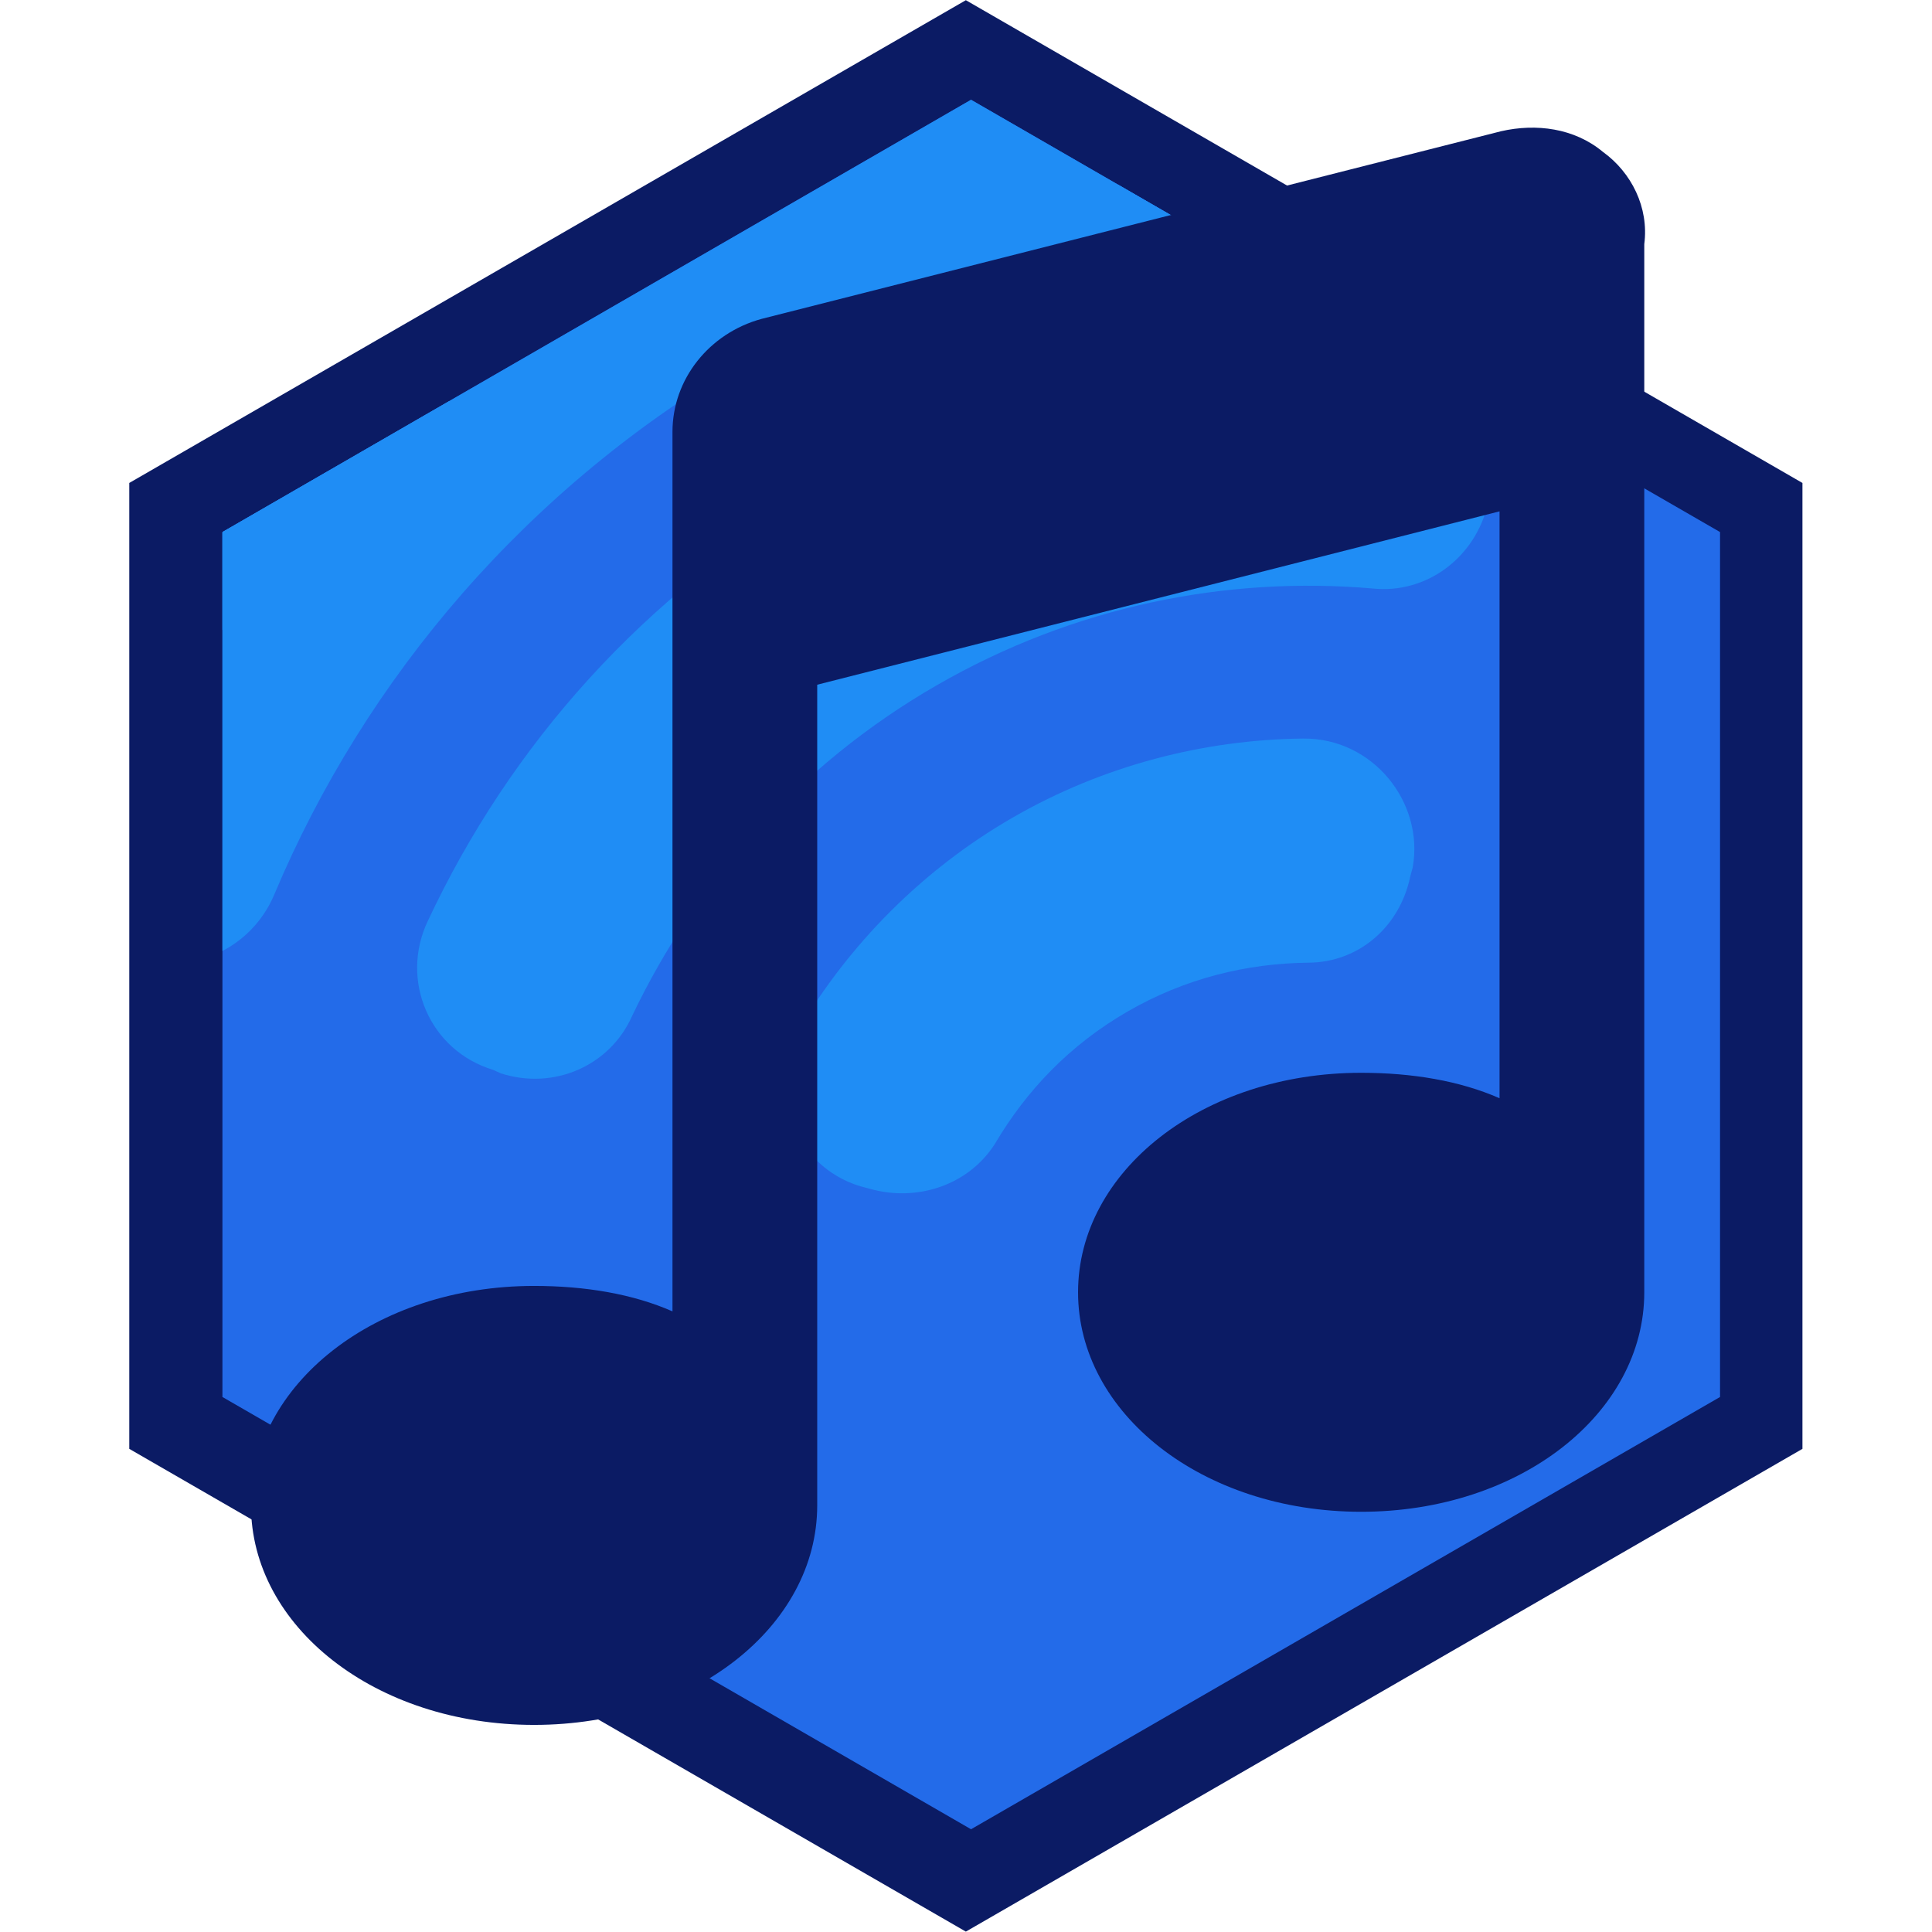
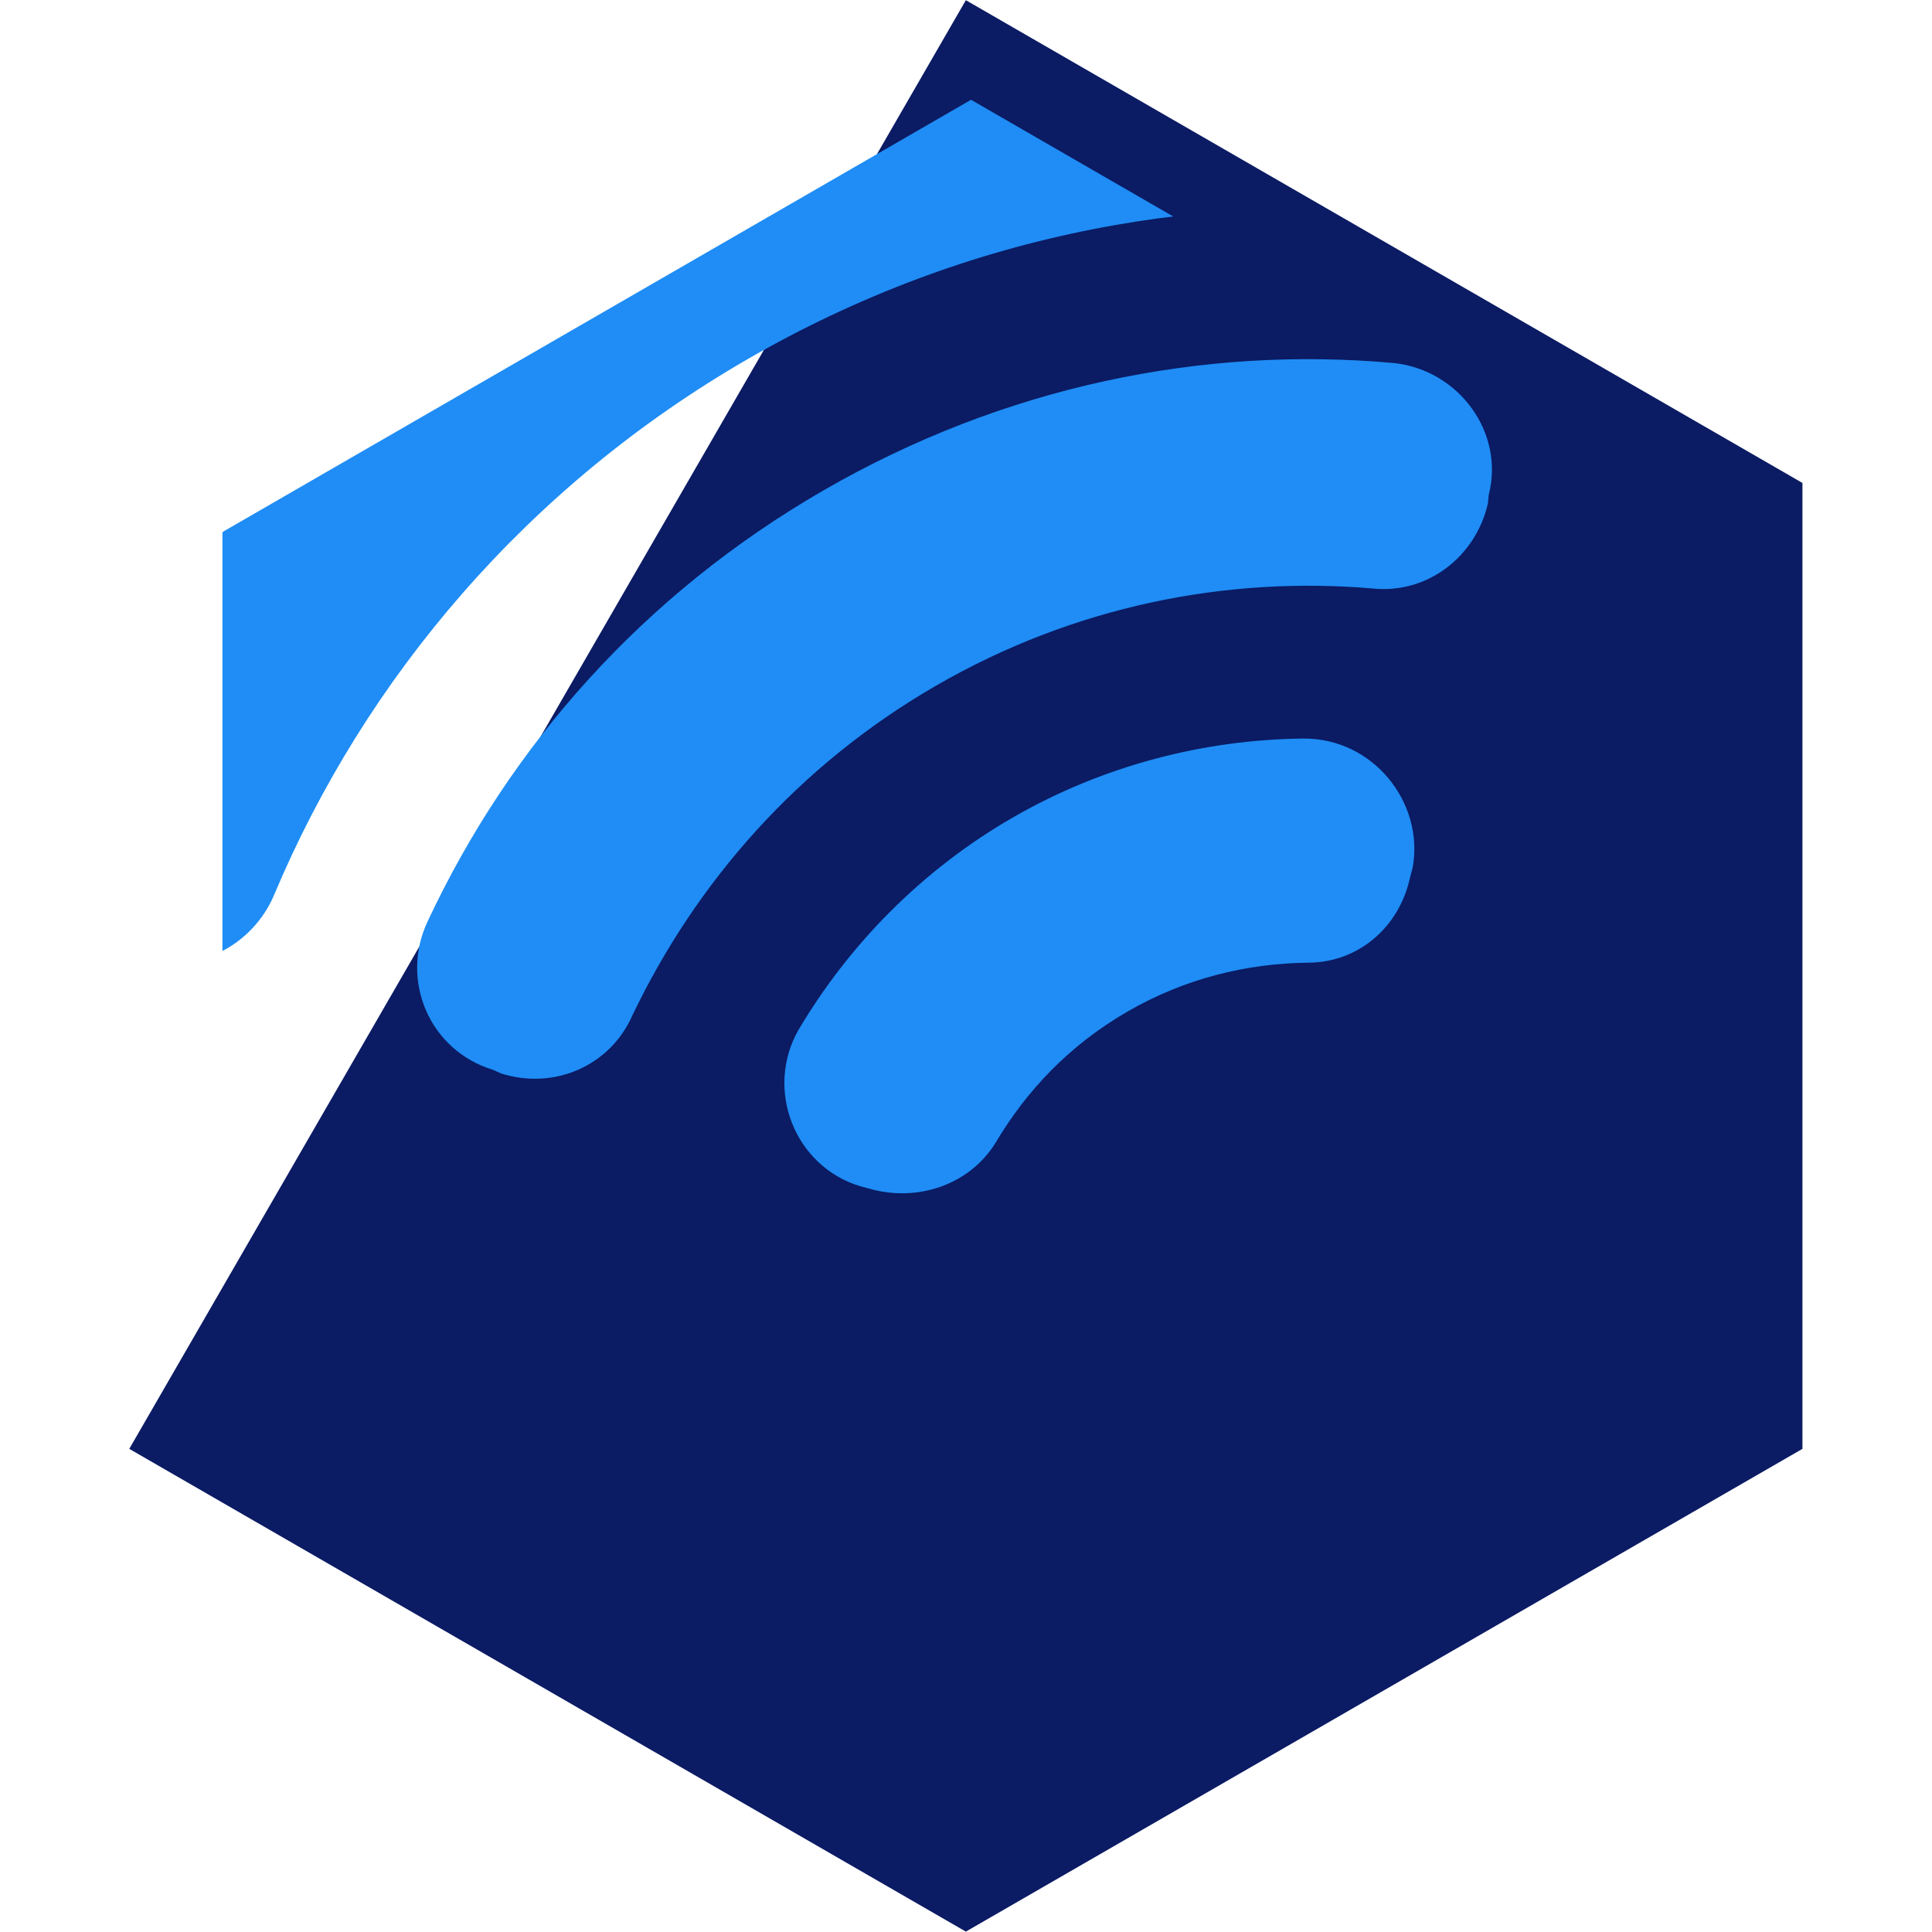
<svg xmlns="http://www.w3.org/2000/svg" xmlns:xlink="http://www.w3.org/1999/xlink" version="1.1" id="Layer_1" x="0px" y="0px" viewBox="0 0 512 512" style="enable-background:new 0 0 512 512;" xml:space="preserve">
  <style type="text/css">
	.st0{fill-rule:evenodd;clip-rule:evenodd;fill:#0B1B64;}
	.st1{clip-path:url(#SVGID_00000088129993816745351050000009410338507213683343_);}
	.st2{fill-rule:evenodd;clip-rule:evenodd;fill:url(#SVGID_00000038385748772138099520000007841328814534918051_);}
	.st3{fill-rule:evenodd;clip-rule:evenodd;fill:#1F8DF5;}
	.st4{fill:#1F8DF5;}
	.st5{fill:#0B1B64;}
</style>
  <g>
    <g transform="matrix(1.005,0,0,1.005,-20.513,-0.05)">
-       <path class="st0" d="M275.1,0.1l220.6,127.3v254.7L275.1,509.4L54.5,382.1V127.4L275.1,0.1z" />
+       <path class="st0" d="M275.1,0.1l220.6,127.3v254.7L275.1,509.4L54.5,382.1L275.1,0.1z" />
    </g>
    <g transform="matrix(1.004,0,0,1.004,-28.803,-13.716)">
-       <path class="st0" d="M285,40l197.7,114.1v228.2L285,496.5L87.4,382.4V154.1L285,40z" />
      <g>
        <defs>
          <polygon id="SVGID_1_" points="285,40 482.7,154.1 482.7,382.4 285,496.5 87.4,382.4 87.4,154.1     " />
        </defs>
        <clipPath id="SVGID_00000140728964524564752000000014929550898083432362_">
          <use xlink:href="#SVGID_1_" style="overflow:visible;" />
        </clipPath>
        <g style="clip-path:url(#SVGID_00000140728964524564752000000014929550898083432362_);">
          <g transform="matrix(0.996,0,0,0.996,24.257,24.526)">
            <linearGradient id="SVGID_00000038380929061360578930000007690705763142279602_" gradientUnits="userSpaceOnUse" x1="-45.491" y1="641.082" x2="-44.6" y2="641.082" gradientTransform="matrix(-0.606 -511.419 -511.419 0.606 328102.75 -23179.391)">
              <stop offset="0" style="stop-color:#236BE9" />
              <stop offset="1" style="stop-color:#236BE9" />
            </linearGradient>
-             <rect x="-3.2" y="-14.6" style="fill-rule:evenodd;clip-rule:evenodd;fill:url(#SVGID_00000038380929061360578930000007690705763142279602_);" width="543.1" height="578.3" />
          </g>
          <g transform="matrix(0.966,-0.243,0.243,0.966,21.879,66.683)">
-             <rect x="207.2" y="69.7" transform="matrix(-1 2.543625e-06 -2.543625e-06 -1 532.831 173.136)" class="st3" width="118.4" height="33.7" />
-           </g>
+             </g>
          <g transform="matrix(0.723,-0.685,0.685,0.723,-67.96,182.9)">
-             <rect x="82.3" y="71.4" transform="matrix(-1 2.504790e-06 -2.504790e-06 -1 282.882 176.533)" class="st3" width="118.4" height="33.7" />
-           </g>
+             </g>
          <g transform="matrix(2.25,-1.299,1.299,2.25,903.322,-3286.42)">
            <path class="st4" d="M-849.5,1062.9c-8.7-4.9-18.9-7.8-29.6-7.8s-20.9,2.9-29.6,7.8c-6,3.5-7.3,11.8-2.5,16.9l0.7,0.7       c3.5,3.6,8.9,4.7,13.3,2.4c5.5-3.1,11.6-4.9,18.4-4.9c6.7,0,12.9,1.8,18.4,4.9c4.4,2.5,9.8,1.5,13.3-2.4l0.7-0.7       C-842.1,1074.7-843.3,1066.4-849.5,1062.9z" />
            <path class="st4" d="M-822.4,1034.5c-16-11.3-35.6-17.8-56.7-17.8c-21.1,0-40.5,6.5-56.7,17.8c-5.5,3.8-6.4,11.5-1.8,16.4       l0.5,0.7c3.8,4.2,10,4.9,14.5,1.6c12.4-8.5,27.3-13.6,43.5-13.6c16.2,0,31.1,5.1,43.3,13.6c4.5,3.3,10.7,2.5,14.5-1.6l0.5-0.7       C-816.2,1046.2-817.1,1038.4-822.4,1034.5z" />
            <path class="st4" d="M-796.2,1006.2c-23.1-17.5-51.8-27.8-82.9-27.8c-31.1,0-59.8,10.4-82.9,27.8c-5.1,4-6,11.5-1.6,16.2       l0.7,0.7c3.8,4.4,10.4,4.7,14.9,1.3c19.1-14.5,43.1-23.1,68.9-23.1s49.6,8.5,68.9,23.1c4.5,3.5,11.1,3.1,14.9-1.3l0.7-0.7       C-790.4,1017.6-791.1,1010.2-796.2,1006.2z" />
          </g>
        </g>
      </g>
    </g>
    <g transform="matrix(4.215,1.11022e-15,-1.11022e-15,4.215,-160.672,-94.206)">
-       <path class="st5" d="M138.9,31.9c-1.8-1.5-4.2-1.8-6.4-1.3L86,42.4c-3.3,0.9-5.6,3.8-5.6,7.1v55.3c-2.5-1.1-5.5-1.6-8.7-1.6    c-10,0-17.8,6.2-17.8,13.8c0,7.6,7.8,13.8,17.8,13.8s17.8-6.2,17.8-13.8V65.4l42.9-10.9v36.9c-2.5-1.1-5.5-1.6-8.7-1.6    c-10,0-17.8,6.2-17.8,13.8c0,7.6,7.8,13.8,17.8,13.8s17.8-6.2,17.8-13.8V37.7C141.8,35.4,140.7,33.2,138.9,31.9z" />
-     </g>
+       </g>
  </g>
</svg>